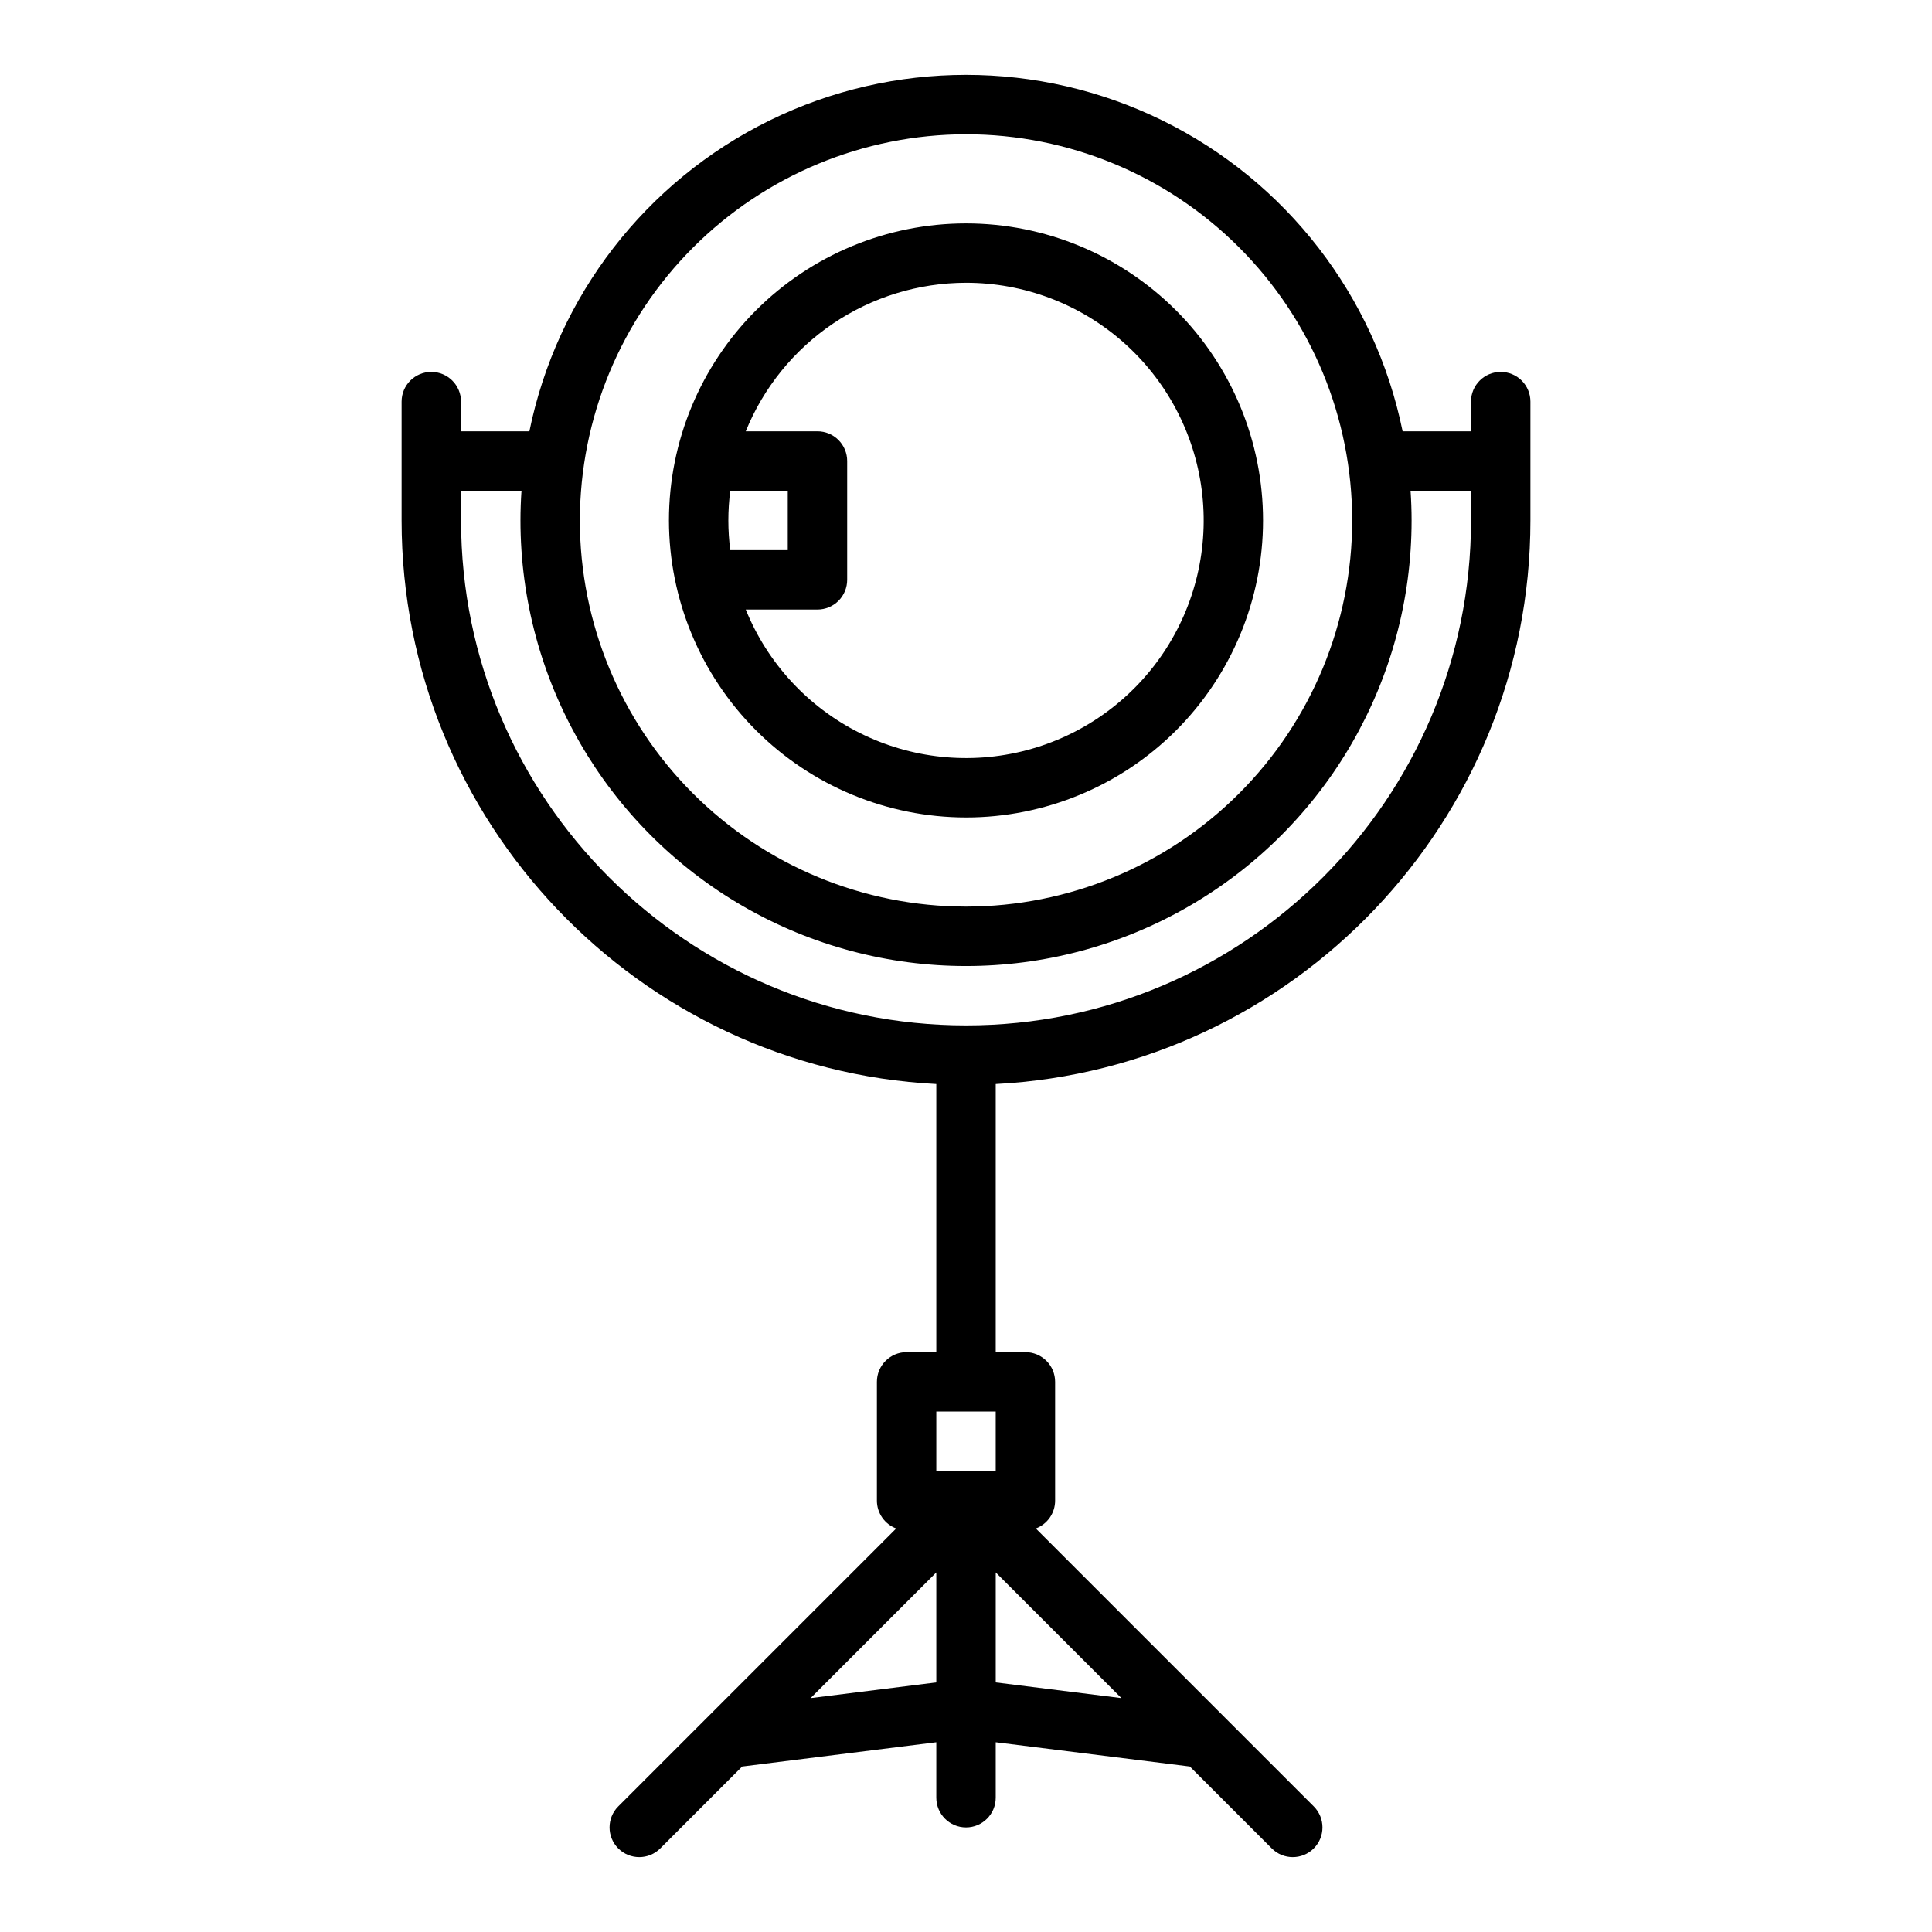
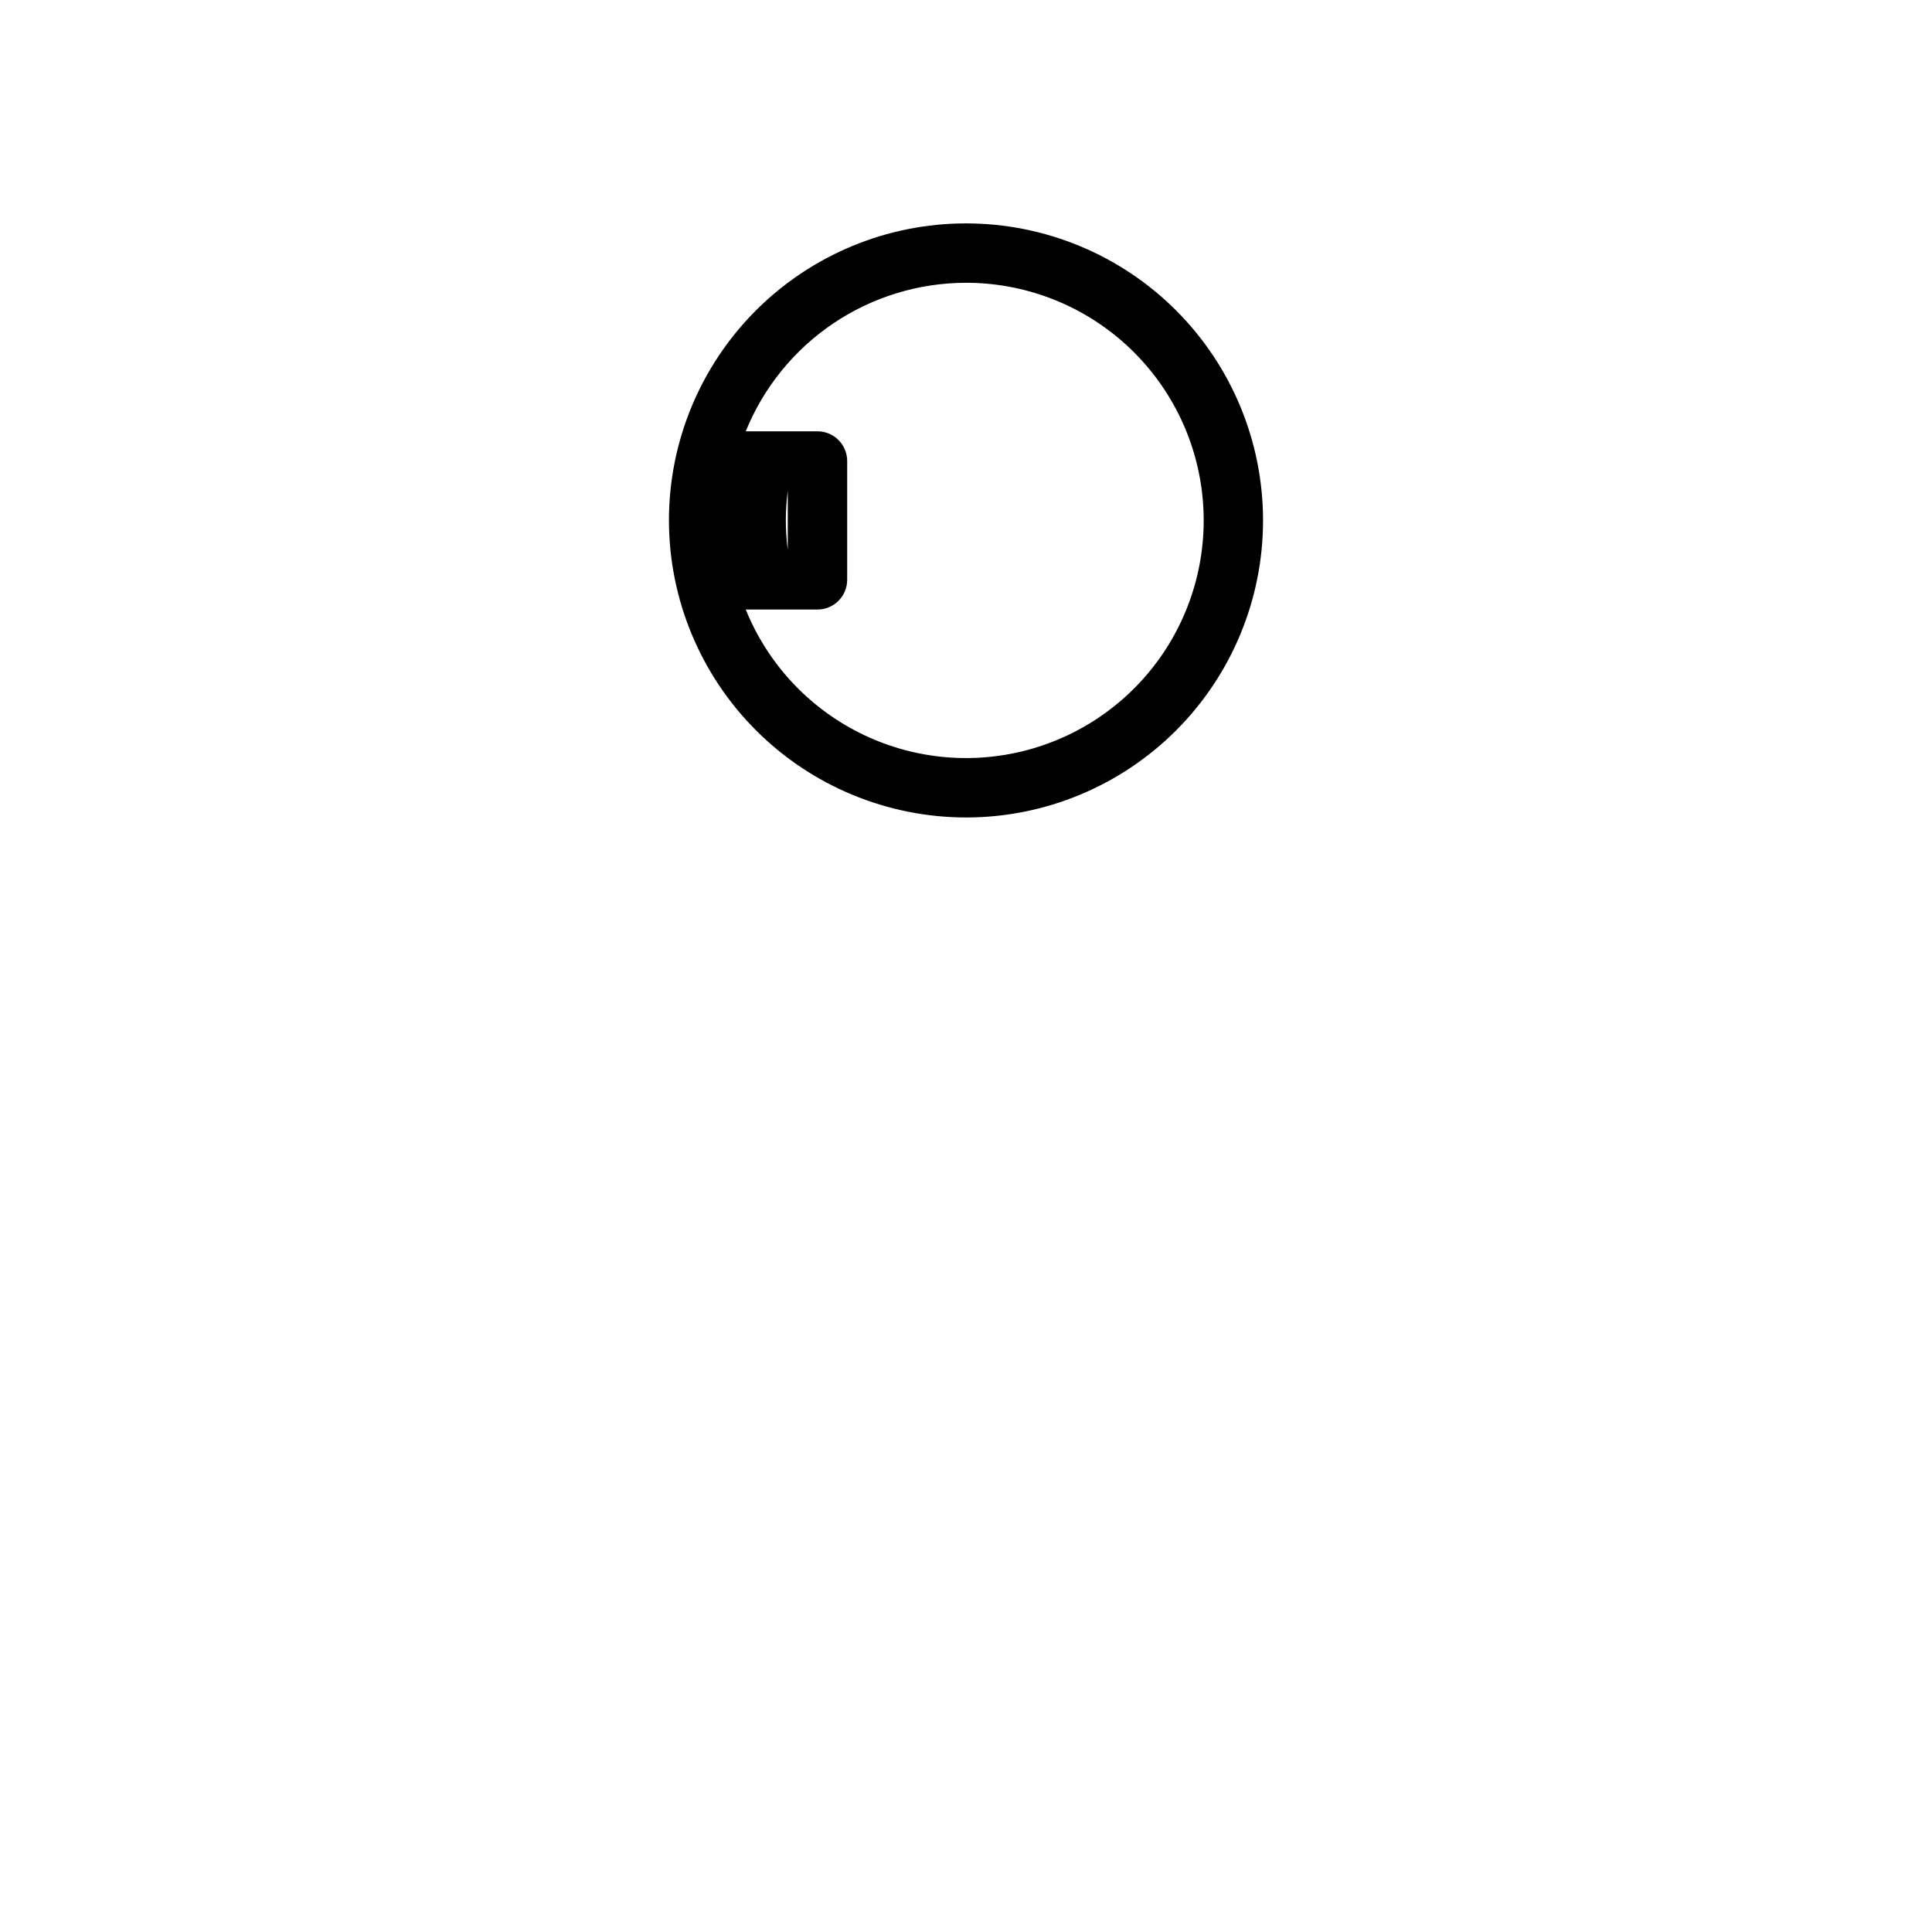
<svg xmlns="http://www.w3.org/2000/svg" fill="#000000" width="800px" height="800px" version="1.1" viewBox="144 144 512 512">
  <g>
-     <path d="m541.7 242.56c-4.348 0-7.871 3.523-7.871 7.871v7.871h-18.121c-7.316-35.832-30.824-66.254-63.652-82.375-32.828-16.117-71.273-16.117-104.11 0-32.828 16.121-56.336 46.543-63.652 82.375h-18.117v-7.871c0-4.348-3.527-7.871-7.875-7.871-4.348 0-7.871 3.523-7.871 7.871v31.488c0 79.832 62.867 145.25 141.7 149.36v71.055h-7.871c-4.348 0-7.871 3.523-7.871 7.871v31.488c0.004 3.281 2.043 6.219 5.117 7.367l-73.66 73.66v-0.004c-3.074 3.078-3.074 8.062 0 11.137 3.074 3.074 8.059 3.074 11.133 0l21.707-21.707 51.445-6.434v14.699c0 4.348 3.527 7.875 7.875 7.875s7.871-3.527 7.871-7.875v-14.699l51.445 6.43 21.707 21.707v0.004c3.074 3.074 8.059 3.074 11.133 0s3.074-8.059 0-11.137l-73.66-73.656c3.074-1.148 5.113-4.086 5.117-7.367v-31.488c0-2.09-0.828-4.09-2.305-5.566-1.477-1.477-3.477-2.305-5.566-2.305h-7.871v-71.055c78.828-4.109 141.7-69.531 141.7-149.36v-31.488c0-2.086-0.828-4.09-2.305-5.566-1.477-1.477-3.481-2.305-5.566-2.305zm-149.57 275.52h15.742v15.742l-15.742 0.004zm-33.312 75.934 33.312-33.312v29.148zm49.059-4.16v-29.152l33.312 33.312zm-7.871-410.27c27.141 0 53.168 10.781 72.359 29.973 19.195 19.191 29.977 45.223 29.977 72.363s-10.781 53.172-29.977 72.363c-19.191 19.191-45.219 29.973-72.359 29.973-27.145 0-53.172-10.781-72.363-29.973-19.191-19.191-29.973-45.223-29.973-72.363 0.027-27.133 10.82-53.145 30.004-72.328 19.188-19.188 45.199-29.977 72.332-30.008zm0 236.16c-73.789 0-133.82-60.035-133.82-133.82v-7.871h16.012c-0.172 2.602-0.27 5.227-0.27 7.871 0 42.188 22.508 81.168 59.039 102.26 36.535 21.094 81.547 21.094 118.08 0 36.535-21.094 59.039-60.074 59.039-102.26 0-2.644-0.098-5.269-0.27-7.871h16.016v7.871c0 73.789-60.035 133.82-133.82 133.82z" />
-     <path d="m400 360.64c20.875 0 40.898-8.293 55.664-23.055 14.762-14.762 23.055-34.785 23.055-55.664 0-20.879-8.293-40.902-23.055-55.664-14.766-14.762-34.789-23.055-55.664-23.055-20.879 0-40.902 8.293-55.664 23.055-14.766 14.762-23.059 34.785-23.059 55.664 0.023 20.871 8.324 40.879 23.082 55.637 14.758 14.758 34.77 23.059 55.641 23.082zm0-141.7c15.309-0.004 30.094 5.57 41.594 15.676 11.496 10.109 18.922 24.059 20.879 39.242 1.961 15.184-1.68 30.562-10.234 43.258-8.559 12.695-21.445 21.836-36.254 25.719-14.812 3.883-30.527 2.238-44.211-4.629-13.684-6.867-24.398-18.48-30.141-32.672h19.004c2.09 0 4.09-0.832 5.566-2.305 1.477-1.477 2.309-3.481 2.309-5.566v-31.488c0-2.09-0.832-4.09-2.309-5.566s-3.477-2.309-5.566-2.309h-19.004c4.715-11.617 12.785-21.57 23.18-28.582 10.398-7.008 22.648-10.762 35.188-10.777zm-62.465 55.105h15.23v15.742h-15.234c-0.68-5.227-0.68-10.516 0-15.742z" />
+     <path d="m400 360.64c20.875 0 40.898-8.293 55.664-23.055 14.762-14.762 23.055-34.785 23.055-55.664 0-20.879-8.293-40.902-23.055-55.664-14.766-14.762-34.789-23.055-55.664-23.055-20.879 0-40.902 8.293-55.664 23.055-14.766 14.762-23.059 34.785-23.059 55.664 0.023 20.871 8.324 40.879 23.082 55.637 14.758 14.758 34.77 23.059 55.641 23.082zm0-141.7c15.309-0.004 30.094 5.57 41.594 15.676 11.496 10.109 18.922 24.059 20.879 39.242 1.961 15.184-1.68 30.562-10.234 43.258-8.559 12.695-21.445 21.836-36.254 25.719-14.812 3.883-30.527 2.238-44.211-4.629-13.684-6.867-24.398-18.48-30.141-32.672h19.004c2.09 0 4.09-0.832 5.566-2.305 1.477-1.477 2.309-3.481 2.309-5.566v-31.488c0-2.09-0.832-4.09-2.309-5.566s-3.477-2.309-5.566-2.309h-19.004c4.715-11.617 12.785-21.57 23.18-28.582 10.398-7.008 22.648-10.762 35.188-10.777zm-62.465 55.105h15.23v15.742c-0.68-5.227-0.68-10.516 0-15.742z" />
  </g>
</svg>